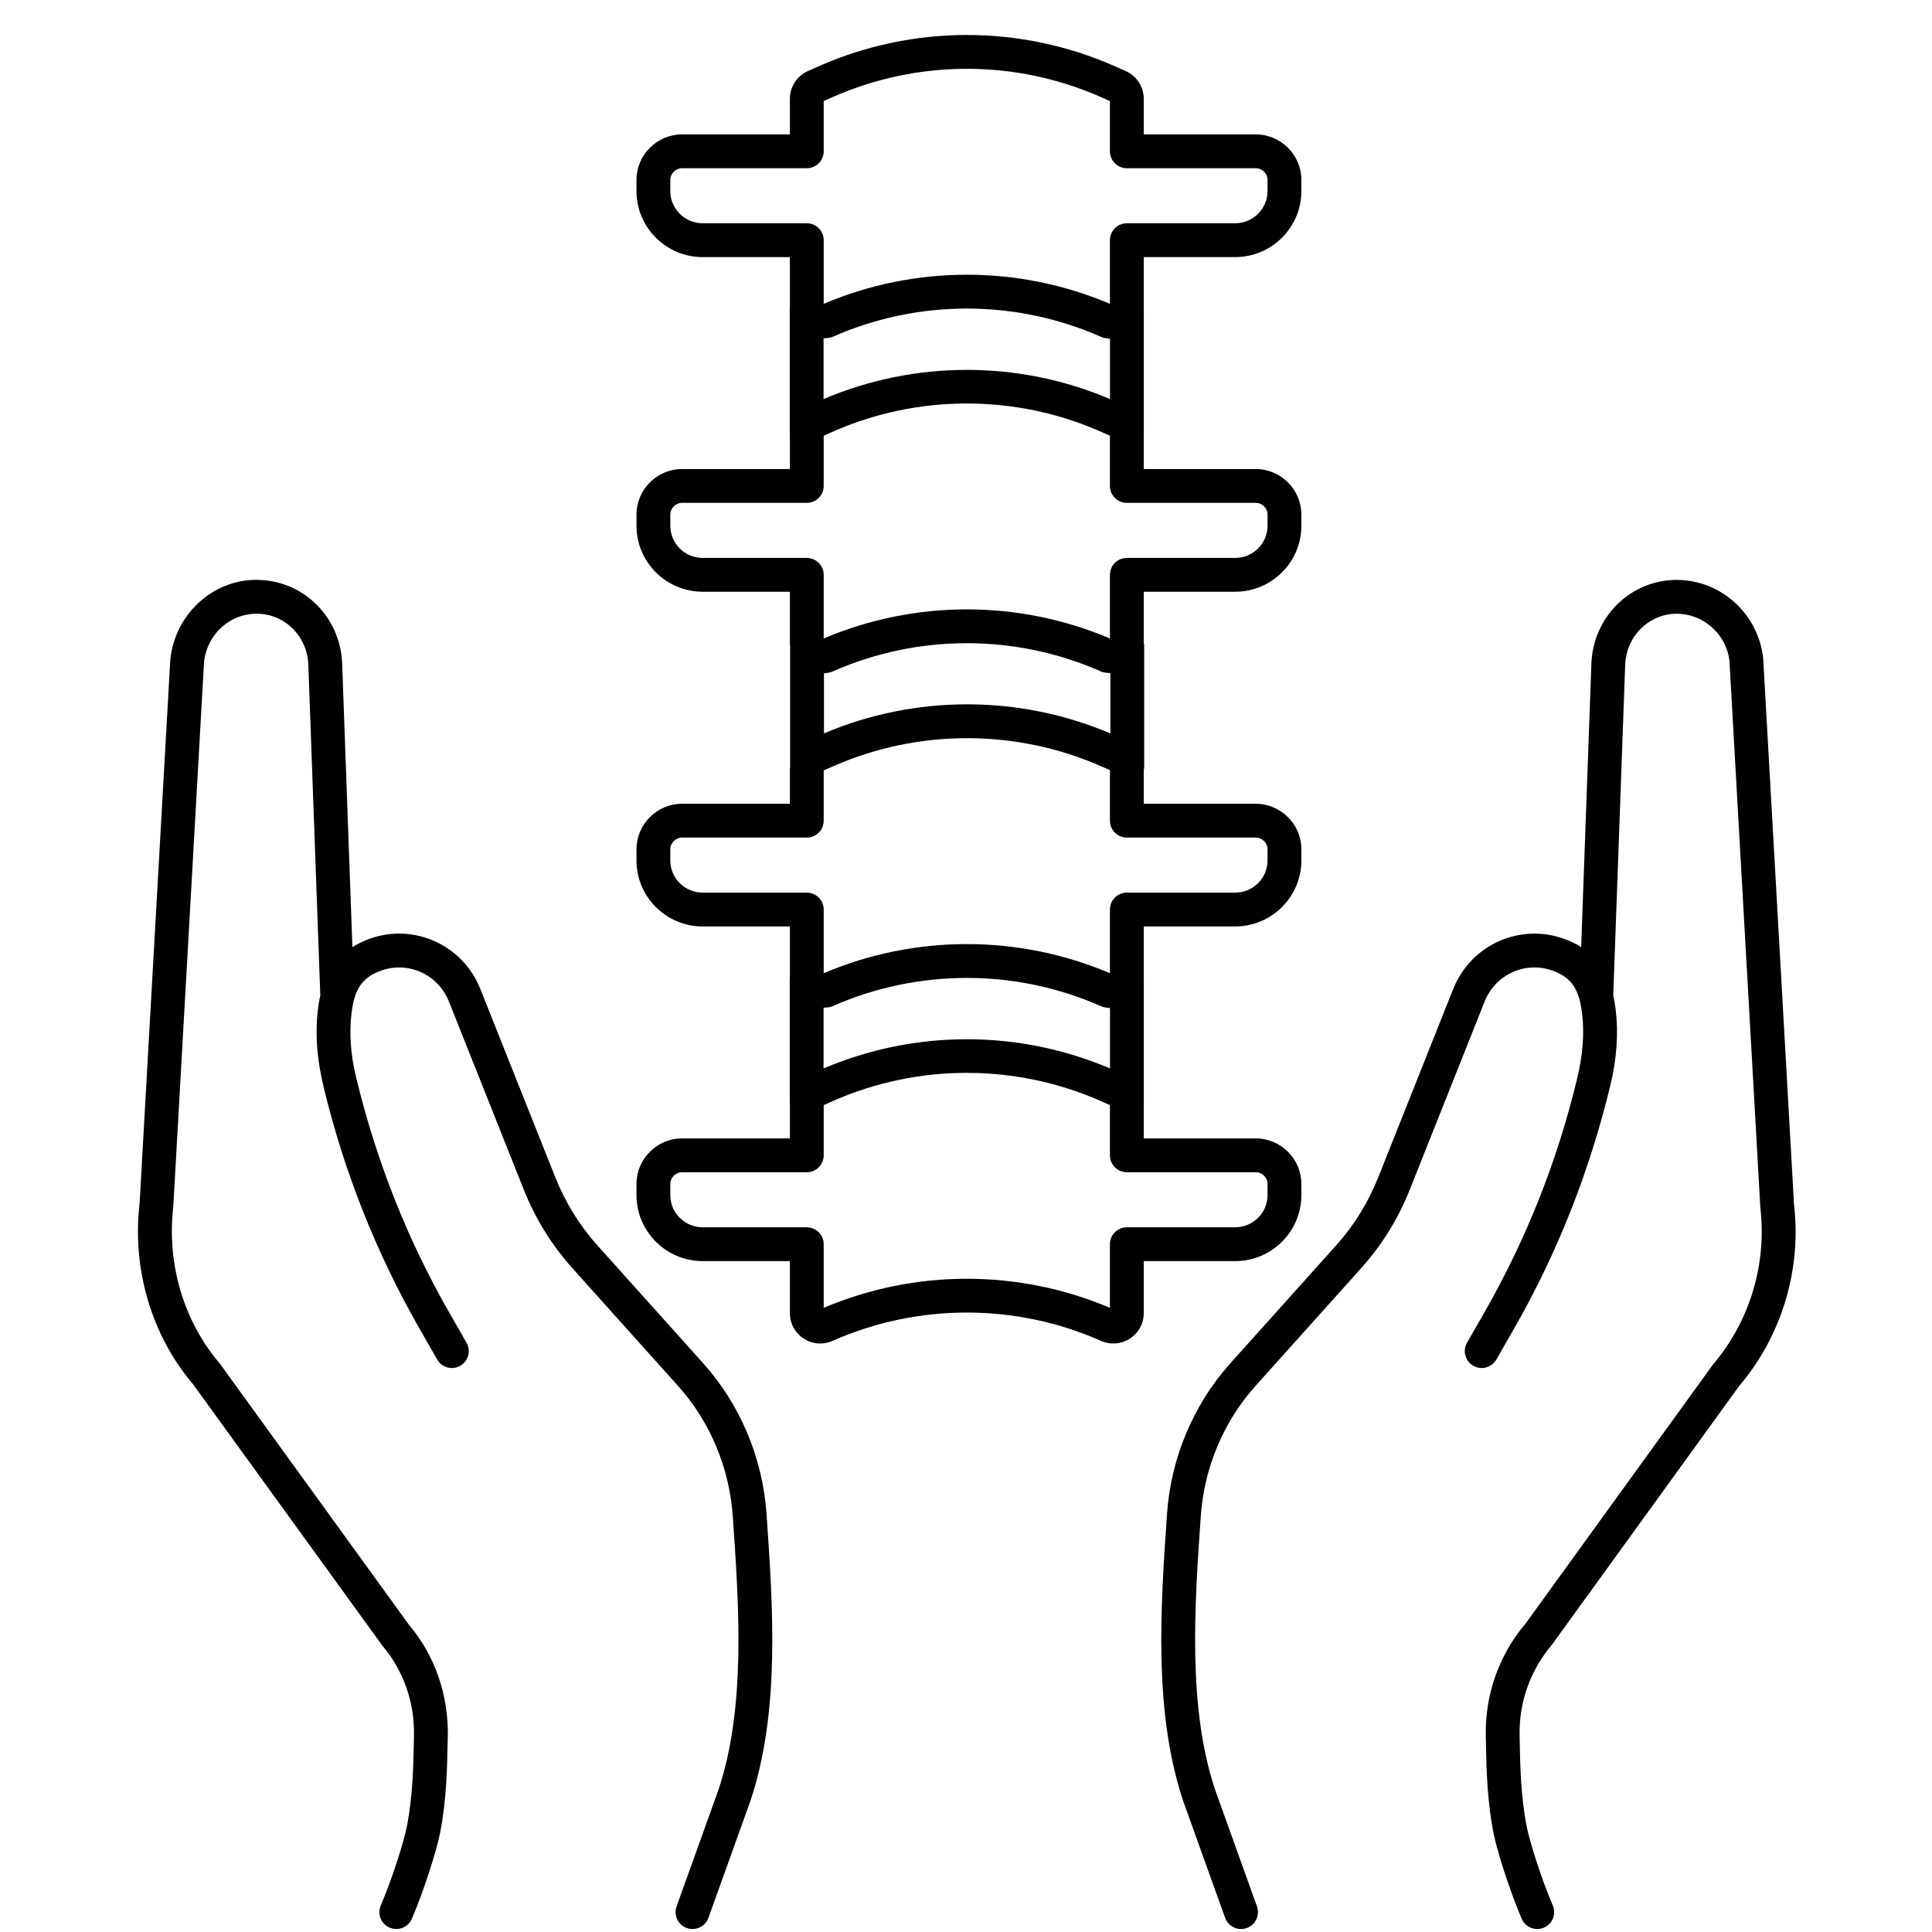
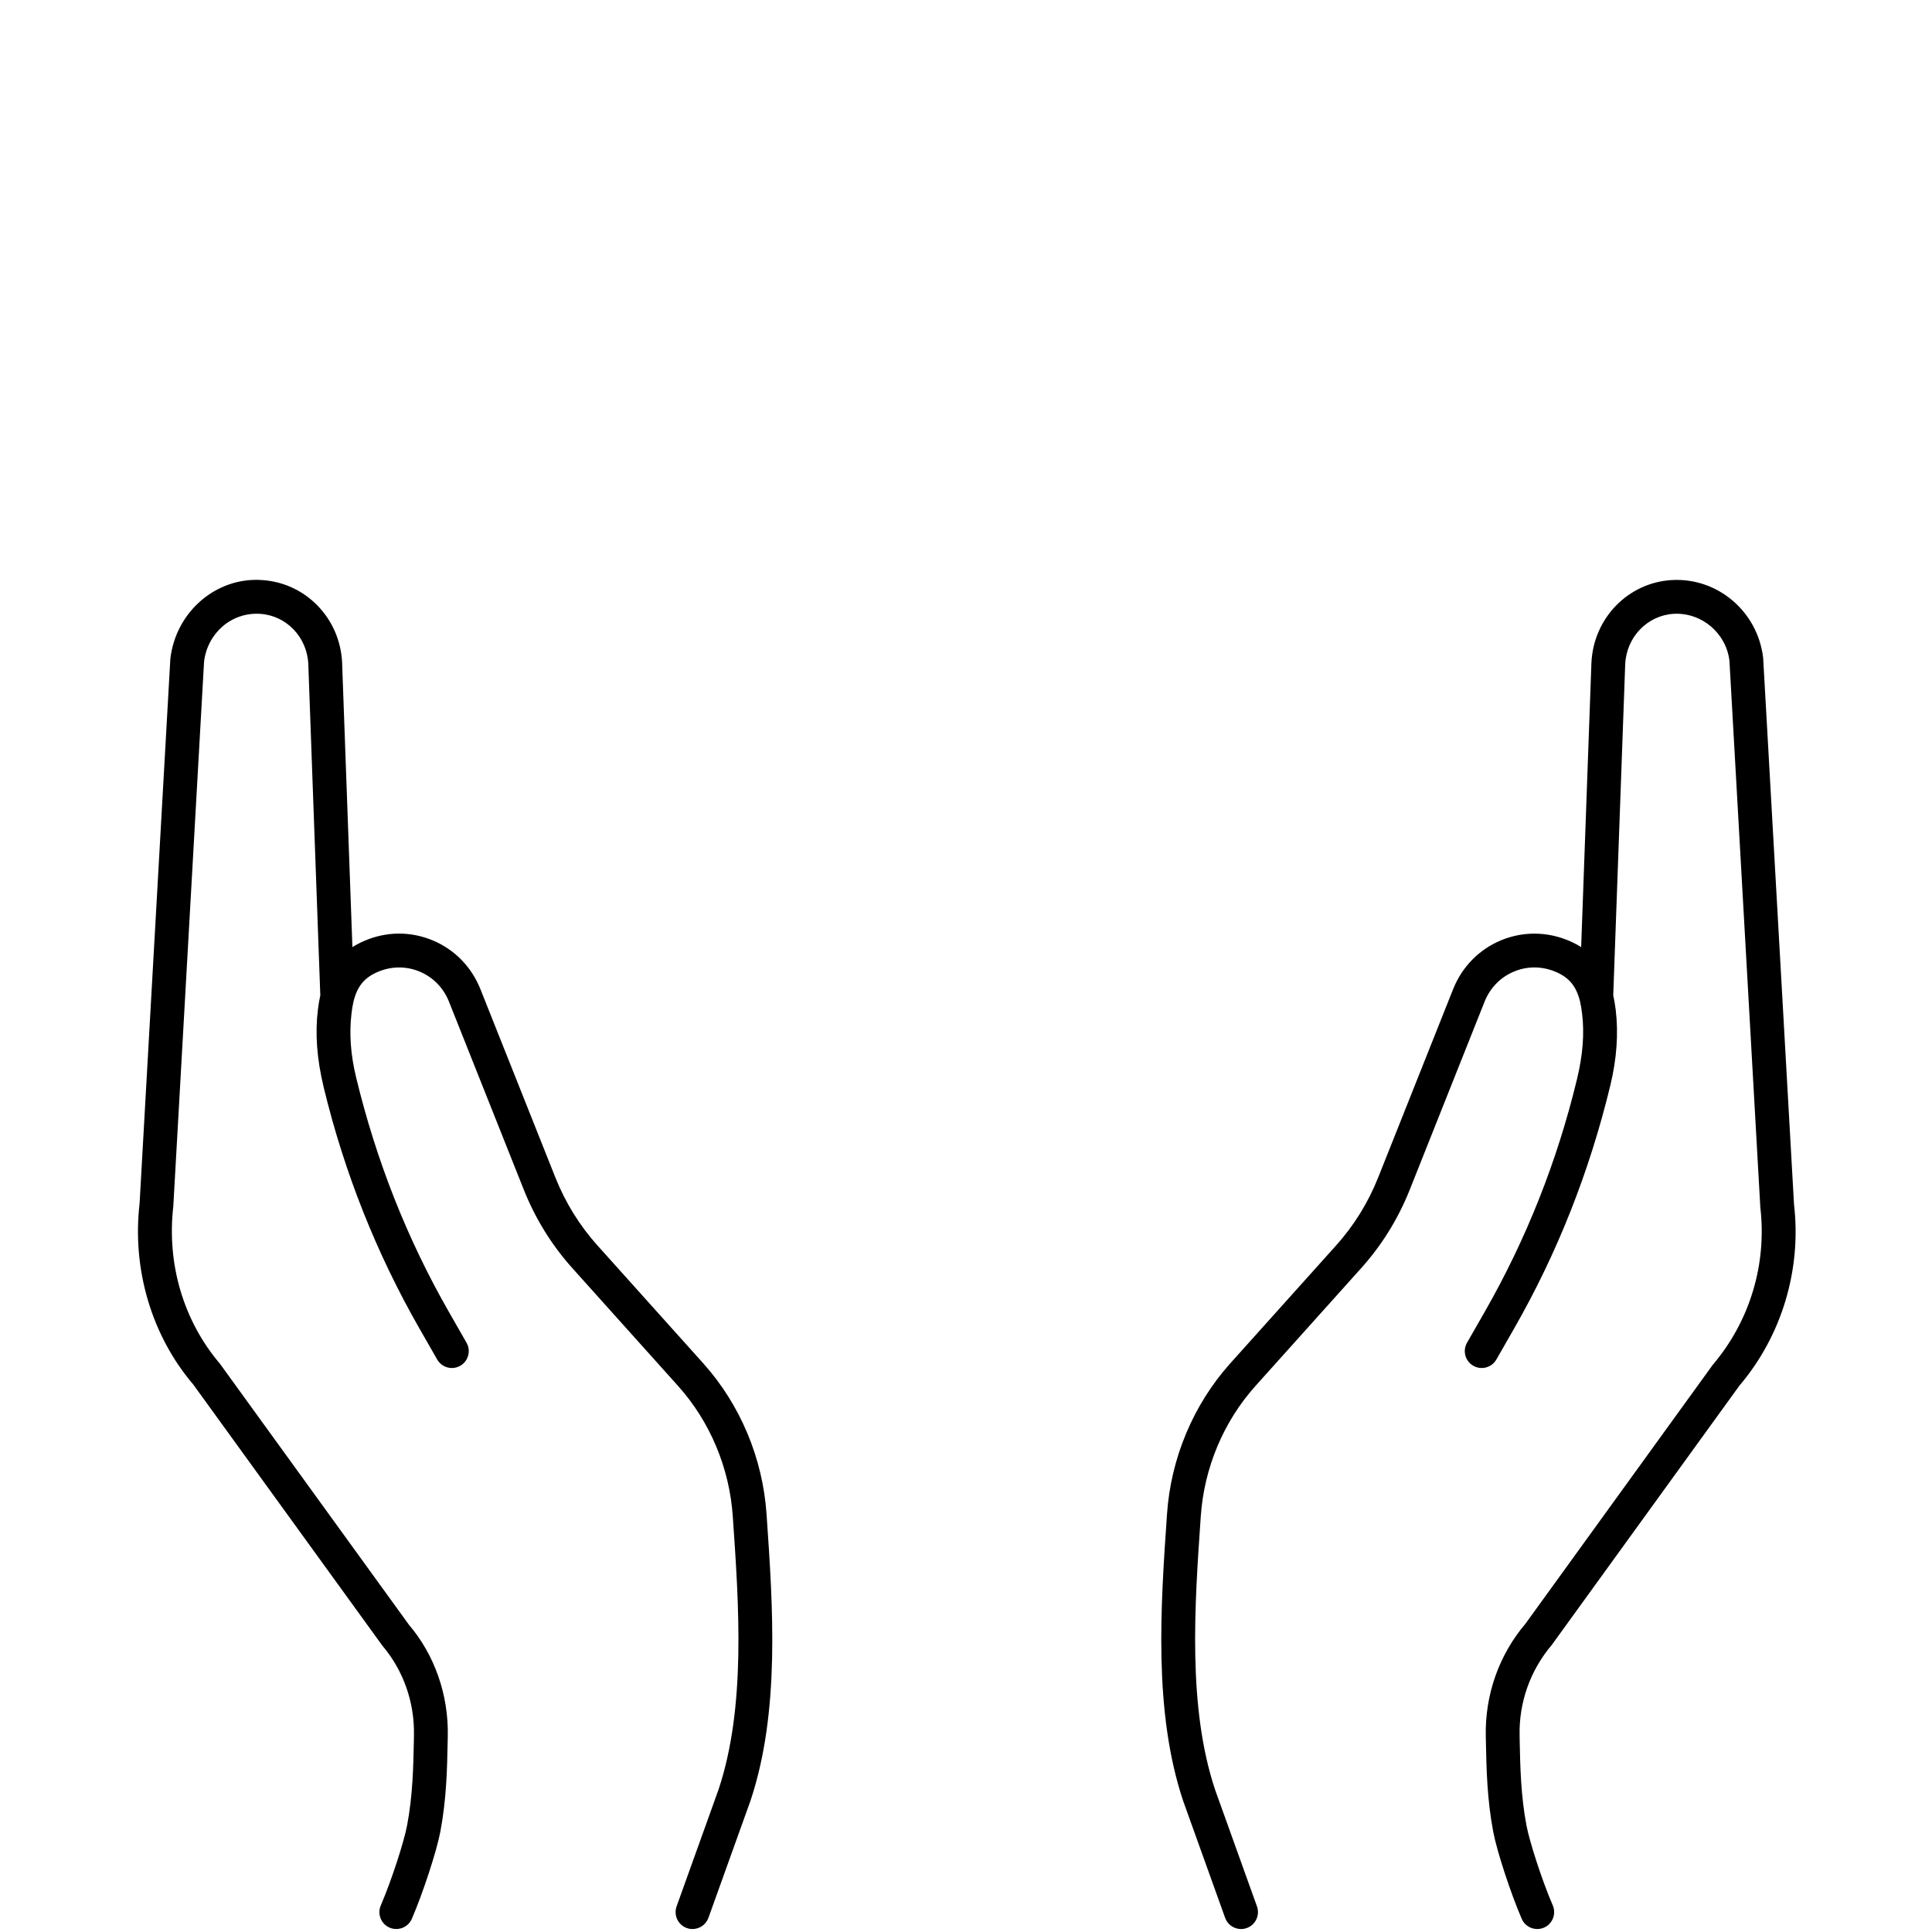
<svg xmlns="http://www.w3.org/2000/svg" width="600" height="600" viewBox="0 0 600 600" fill="none">
-   <path d="M404.151 371.177V367.693C404.151 359.885 397.771 353.536 389.932 353.536H355.203V342.474C355.203 342.463 355.198 342.458 355.198 342.448H355.224V303.906H355.198C355.198 303.901 355.203 303.896 355.203 303.885V287.719H383.573C394.917 287.719 404.151 278.531 404.151 267.245V263.765C404.151 255.963 397.771 249.614 389.932 249.614H355.203V239.146C355.234 238.917 355.333 238.719 355.333 238.484V199.937H355.203V183.771H383.573C394.917 183.771 404.151 174.588 404.151 163.297V159.818C404.151 152.01 397.771 145.661 389.932 145.661H355.203V134.599C355.203 134.588 355.198 134.583 355.198 134.573H355.224V96.026H355.198C355.198 96.021 355.203 96.01 355.203 96.005V79.844H383.573C394.917 79.844 404.151 70.656 404.151 59.364V55.891C404.151 48.083 397.771 41.734 389.932 41.734H355.203V30.672C355.203 26.942 352.984 23.562 349.589 22.067L346.172 20.557C316.995 7.64 283.51 7.64 254.307 20.557L250.911 22.062C247.505 23.573 245.302 26.953 245.302 30.672V41.734H211.875C204.036 41.734 197.667 48.083 197.667 55.891V59.364C197.667 70.656 206.891 79.844 218.234 79.844H245.302V96.005C245.302 96.01 245.302 96.021 245.302 96.026H245.26V134.573H245.307C245.307 134.583 245.302 134.588 245.302 134.599V145.661H211.875C204.036 145.661 197.667 152.01 197.667 159.818V163.297C197.667 174.588 206.891 183.771 218.234 183.771H245.302V199.937C245.302 200.167 245.37 200.37 245.385 200.594V238.484C245.385 238.505 245.396 238.526 245.396 238.547H245.302V249.614H211.875C204.036 249.614 197.667 255.963 197.667 263.765V267.245C197.667 278.531 206.891 287.719 218.234 287.719H245.302V303.885C245.302 303.896 245.302 303.901 245.302 303.906H245.26V342.448H245.307C245.307 342.458 245.302 342.463 245.302 342.474V353.536H211.875C204.036 353.536 197.667 359.885 197.667 367.693V371.177C197.667 382.463 206.891 391.651 218.234 391.651H245.302V407.812C245.302 411.005 246.901 413.958 249.589 415.698C251.151 416.713 252.932 417.234 254.729 417.234C256.031 417.234 257.339 416.963 258.568 416.417C285.057 404.693 315.448 404.698 341.917 416.411C344.839 417.713 348.224 417.458 350.911 415.698C353.604 413.958 355.203 411.005 355.203 407.812V391.651H383.573C394.917 391.651 404.151 382.463 404.151 371.177ZM255.766 312.963C256.708 312.859 257.672 312.885 258.568 312.484C285.047 300.781 315.427 300.771 341.927 312.484C342.823 312.885 343.771 312.974 344.719 313.078V331.812C316.359 319.724 284.146 319.729 255.766 331.812V312.963ZM255.891 209.109C256.797 208.995 257.708 208.922 258.568 208.542C285.057 196.818 315.448 196.823 341.917 208.536C342.849 208.948 343.849 208.937 344.828 209.036V227.765C316.453 215.724 284.208 215.724 255.891 227.765V209.109ZM255.766 105.083C256.708 104.979 257.672 105.005 258.568 104.609C285.047 92.906 315.427 92.896 341.927 104.609C342.823 105.01 343.771 105.094 344.719 105.203V123.932C316.359 111.849 284.146 111.849 255.766 123.937V105.083ZM218.234 69.338C212.687 69.338 208.172 64.864 208.172 59.364V55.891C208.172 53.875 209.833 52.239 211.875 52.239H250.552C253.458 52.239 255.807 49.891 255.807 46.984V31.39L258.568 30.161C285.057 18.437 315.448 18.442 341.917 30.156L344.698 31.39V46.984C344.698 49.891 347.047 52.239 349.948 52.239H389.932C391.984 52.239 393.646 53.875 393.646 55.891V59.364C393.646 64.864 389.12 69.338 383.573 69.338H349.948C347.047 69.338 344.698 71.687 344.698 74.588V94.359C330.526 88.333 315.396 85.317 300.25 85.317C285.12 85.317 269.974 88.333 255.807 94.359V74.588C255.807 71.687 253.458 69.338 250.552 69.338H218.234ZM218.234 173.271C212.687 173.271 208.172 168.797 208.172 163.297V159.818C208.172 157.802 209.833 156.161 211.875 156.161H250.552C253.458 156.161 255.807 153.812 255.807 150.911V135.312L258.568 134.088C285.047 122.385 315.427 122.375 341.927 134.088L344.698 135.318V150.911C344.698 153.812 347.047 156.161 349.948 156.161H389.932C391.984 156.161 393.646 157.802 393.646 159.818V163.297C393.646 168.797 389.12 173.271 383.573 173.271H349.948C347.047 173.271 344.698 175.62 344.698 178.521V198.286C330.526 192.26 315.396 189.25 300.25 189.25C285.12 189.25 269.974 192.26 255.807 198.286V178.521C255.807 175.62 253.458 173.271 250.552 173.271H218.234ZM218.234 277.213C212.687 277.213 208.172 272.745 208.172 267.245V263.765C208.172 261.75 209.833 260.114 211.875 260.114H250.552C253.458 260.114 255.807 257.765 255.807 254.864V239.302C255.812 239.276 255.833 239.255 255.839 239.229L258.661 238.015C285.172 226.312 315.568 226.328 342.099 238.031L344.698 239.151V254.864C344.698 257.765 347.047 260.114 349.948 260.114H389.932C391.984 260.114 393.646 261.75 393.646 263.765V267.245C393.646 272.745 389.12 277.213 383.573 277.213H349.948C347.047 277.213 344.698 279.562 344.698 282.469V302.239C316.359 290.187 284.146 290.177 255.807 302.239V282.469C255.807 279.562 253.458 277.213 250.552 277.213H218.234ZM349.948 381.146C347.047 381.146 344.698 383.495 344.698 386.401V406.167C330.526 400.14 315.396 397.13 300.25 397.13C285.12 397.13 269.974 400.14 255.807 406.167V386.401C255.807 383.495 253.458 381.146 250.552 381.146H218.234C212.687 381.146 208.172 376.677 208.172 371.177V367.693C208.172 365.677 209.833 364.042 211.875 364.042H250.552C253.458 364.042 255.807 361.693 255.807 358.792V343.193L258.568 341.969C285.047 330.265 315.427 330.255 341.927 341.969L344.698 343.198V358.792C344.698 361.693 347.047 364.042 349.948 364.042H389.932C391.984 364.042 393.646 365.677 393.646 367.693V371.177C393.646 376.677 389.12 381.146 383.573 381.146H349.948Z" fill="black" />
  <path d="M218.453 423.453L185.568 386.812C180 380.62 175.589 373.489 172.458 365.635L149.208 307.213C146.438 300.266 141.167 294.87 134.344 292.026C127.542 289.203 120.052 289.239 113.25 292.151C111.885 292.729 110.615 293.391 109.443 294.135L106.245 205.766C105.599 191.984 94.906 180.974 81.333 180.141C67.245 179.167 54.604 189.885 52.901 204.614L43.349 373.776C40.969 394.255 47.135 414.864 60.031 429.989L118.75 511.078C125.297 518.786 128.781 528.708 128.557 539.021L128.526 540.797C128.365 548.734 128.177 557.724 126.411 566.974C125.49 571.838 121.714 583.719 118.255 591.745C117.109 594.411 118.339 597.5 120.995 598.646C123.635 599.776 126.75 598.573 127.901 595.906C131.359 587.885 135.563 575.036 136.734 568.943C138.661 558.823 138.859 549.359 139.021 541.016L139.063 539.245C139.339 526.364 134.969 513.948 127.01 504.599L68.292 423.505C57.026 410.271 51.745 392.588 53.818 374.682L63.37 205.526C64.406 196.646 71.854 190.094 80.74 190.63C88.906 191.125 95.359 197.844 95.745 206.203L99.474 309.094C99.469 309.104 99.474 309.114 99.474 309.12C99.167 310.557 98.901 312.026 98.724 313.578C97.828 320.911 98.385 328.781 100.526 337.677C106.901 364.068 116.922 389.312 130.333 412.708L135.771 422.208C136.734 423.901 138.51 424.849 140.323 424.849C141.219 424.849 142.109 424.63 142.932 424.156C145.453 422.719 146.328 419.505 144.88 416.989L139.443 407.489C126.536 384.958 116.88 360.635 110.573 334.505C108.891 327.547 108.417 320.927 109.156 314.823C109.307 313.453 109.521 312.156 109.807 310.932C110.99 306.239 113.182 303.588 117.365 301.812C121.563 300.036 126.146 300 130.302 301.724C134.49 303.469 137.74 306.797 139.443 311.099L162.693 369.531C166.292 378.536 171.359 386.713 177.75 393.833L210.625 430.469C220.526 441.526 226.547 455.891 227.573 470.927C229.5 498.703 231.688 530.177 223.141 555.786L210.12 592.052C209.146 594.781 210.563 597.792 213.292 598.771C213.875 598.979 214.479 599.078 215.068 599.078C217.219 599.078 219.24 597.745 220.01 595.599L233.073 559.224C242.318 531.526 240.047 498.948 238.057 470.203C236.87 452.854 229.901 436.25 218.453 423.453Z" fill="black" />
  <path d="M540.193 430.318C553.344 414.865 559.51 394.255 557.151 374.089L547.563 204.302C545.875 189.886 533.37 179.287 519.109 180.146C505.578 180.974 494.885 191.984 494.229 205.823L491.042 294.136C489.87 293.391 488.609 292.729 487.245 292.151C480.443 289.266 472.943 289.208 466.141 292.026C459.318 294.87 454.042 300.266 451.276 307.208L428.026 365.63C424.896 373.49 420.484 380.62 414.911 386.813L382.021 423.458C370.583 436.25 363.615 452.854 362.427 470.198C360.438 498.948 358.167 531.526 367.453 559.333L380.474 595.599C381.24 597.745 383.26 599.078 385.417 599.078C386 599.078 386.609 598.979 387.193 598.771C389.922 597.792 391.339 594.781 390.365 592.052L377.385 555.896C368.797 530.177 370.984 498.703 372.911 470.922C373.938 455.891 379.958 441.526 389.849 430.474L422.729 393.833C429.125 386.714 434.193 378.537 437.792 369.526L461.042 311.094C462.745 306.797 465.995 303.469 470.182 301.724C474.339 299.99 478.932 300.026 483.13 301.813C487.302 303.589 489.495 306.24 490.677 310.932C490.958 312.156 491.172 313.453 491.339 314.839C492.068 320.927 491.594 327.547 489.734 335.214C483.599 360.636 473.948 384.958 461.042 407.49L455.604 416.99C454.156 419.505 455.026 422.719 457.552 424.156C458.375 424.63 459.266 424.849 460.156 424.849C461.974 424.849 463.75 423.901 464.714 422.208L470.151 412.708C483.563 389.313 493.583 364.068 500.13 336.969C502.099 328.781 502.651 320.912 501.771 313.599C501.578 312.021 501.313 310.537 501.005 309.099L504.724 206.255C505.125 197.844 511.578 191.125 519.786 190.625C528.479 190.156 536.089 196.641 537.094 205.214L546.688 375C548.74 392.589 543.458 410.271 531.932 423.833L473.734 504.276C465.516 513.948 461.146 526.365 461.422 539.245L461.464 541.016C461.625 549.359 461.823 558.823 463.75 568.948C464.917 575.037 469.125 587.886 472.583 595.906C473.724 598.573 476.839 599.787 479.49 598.646C482.146 597.5 483.375 594.412 482.229 591.745C478.771 583.719 474.995 571.839 474.073 566.979C472.307 557.724 472.12 548.734 471.958 540.797L471.927 539.021C471.698 528.708 475.188 518.787 481.99 510.755L540.193 430.318Z" fill="black" />
</svg>